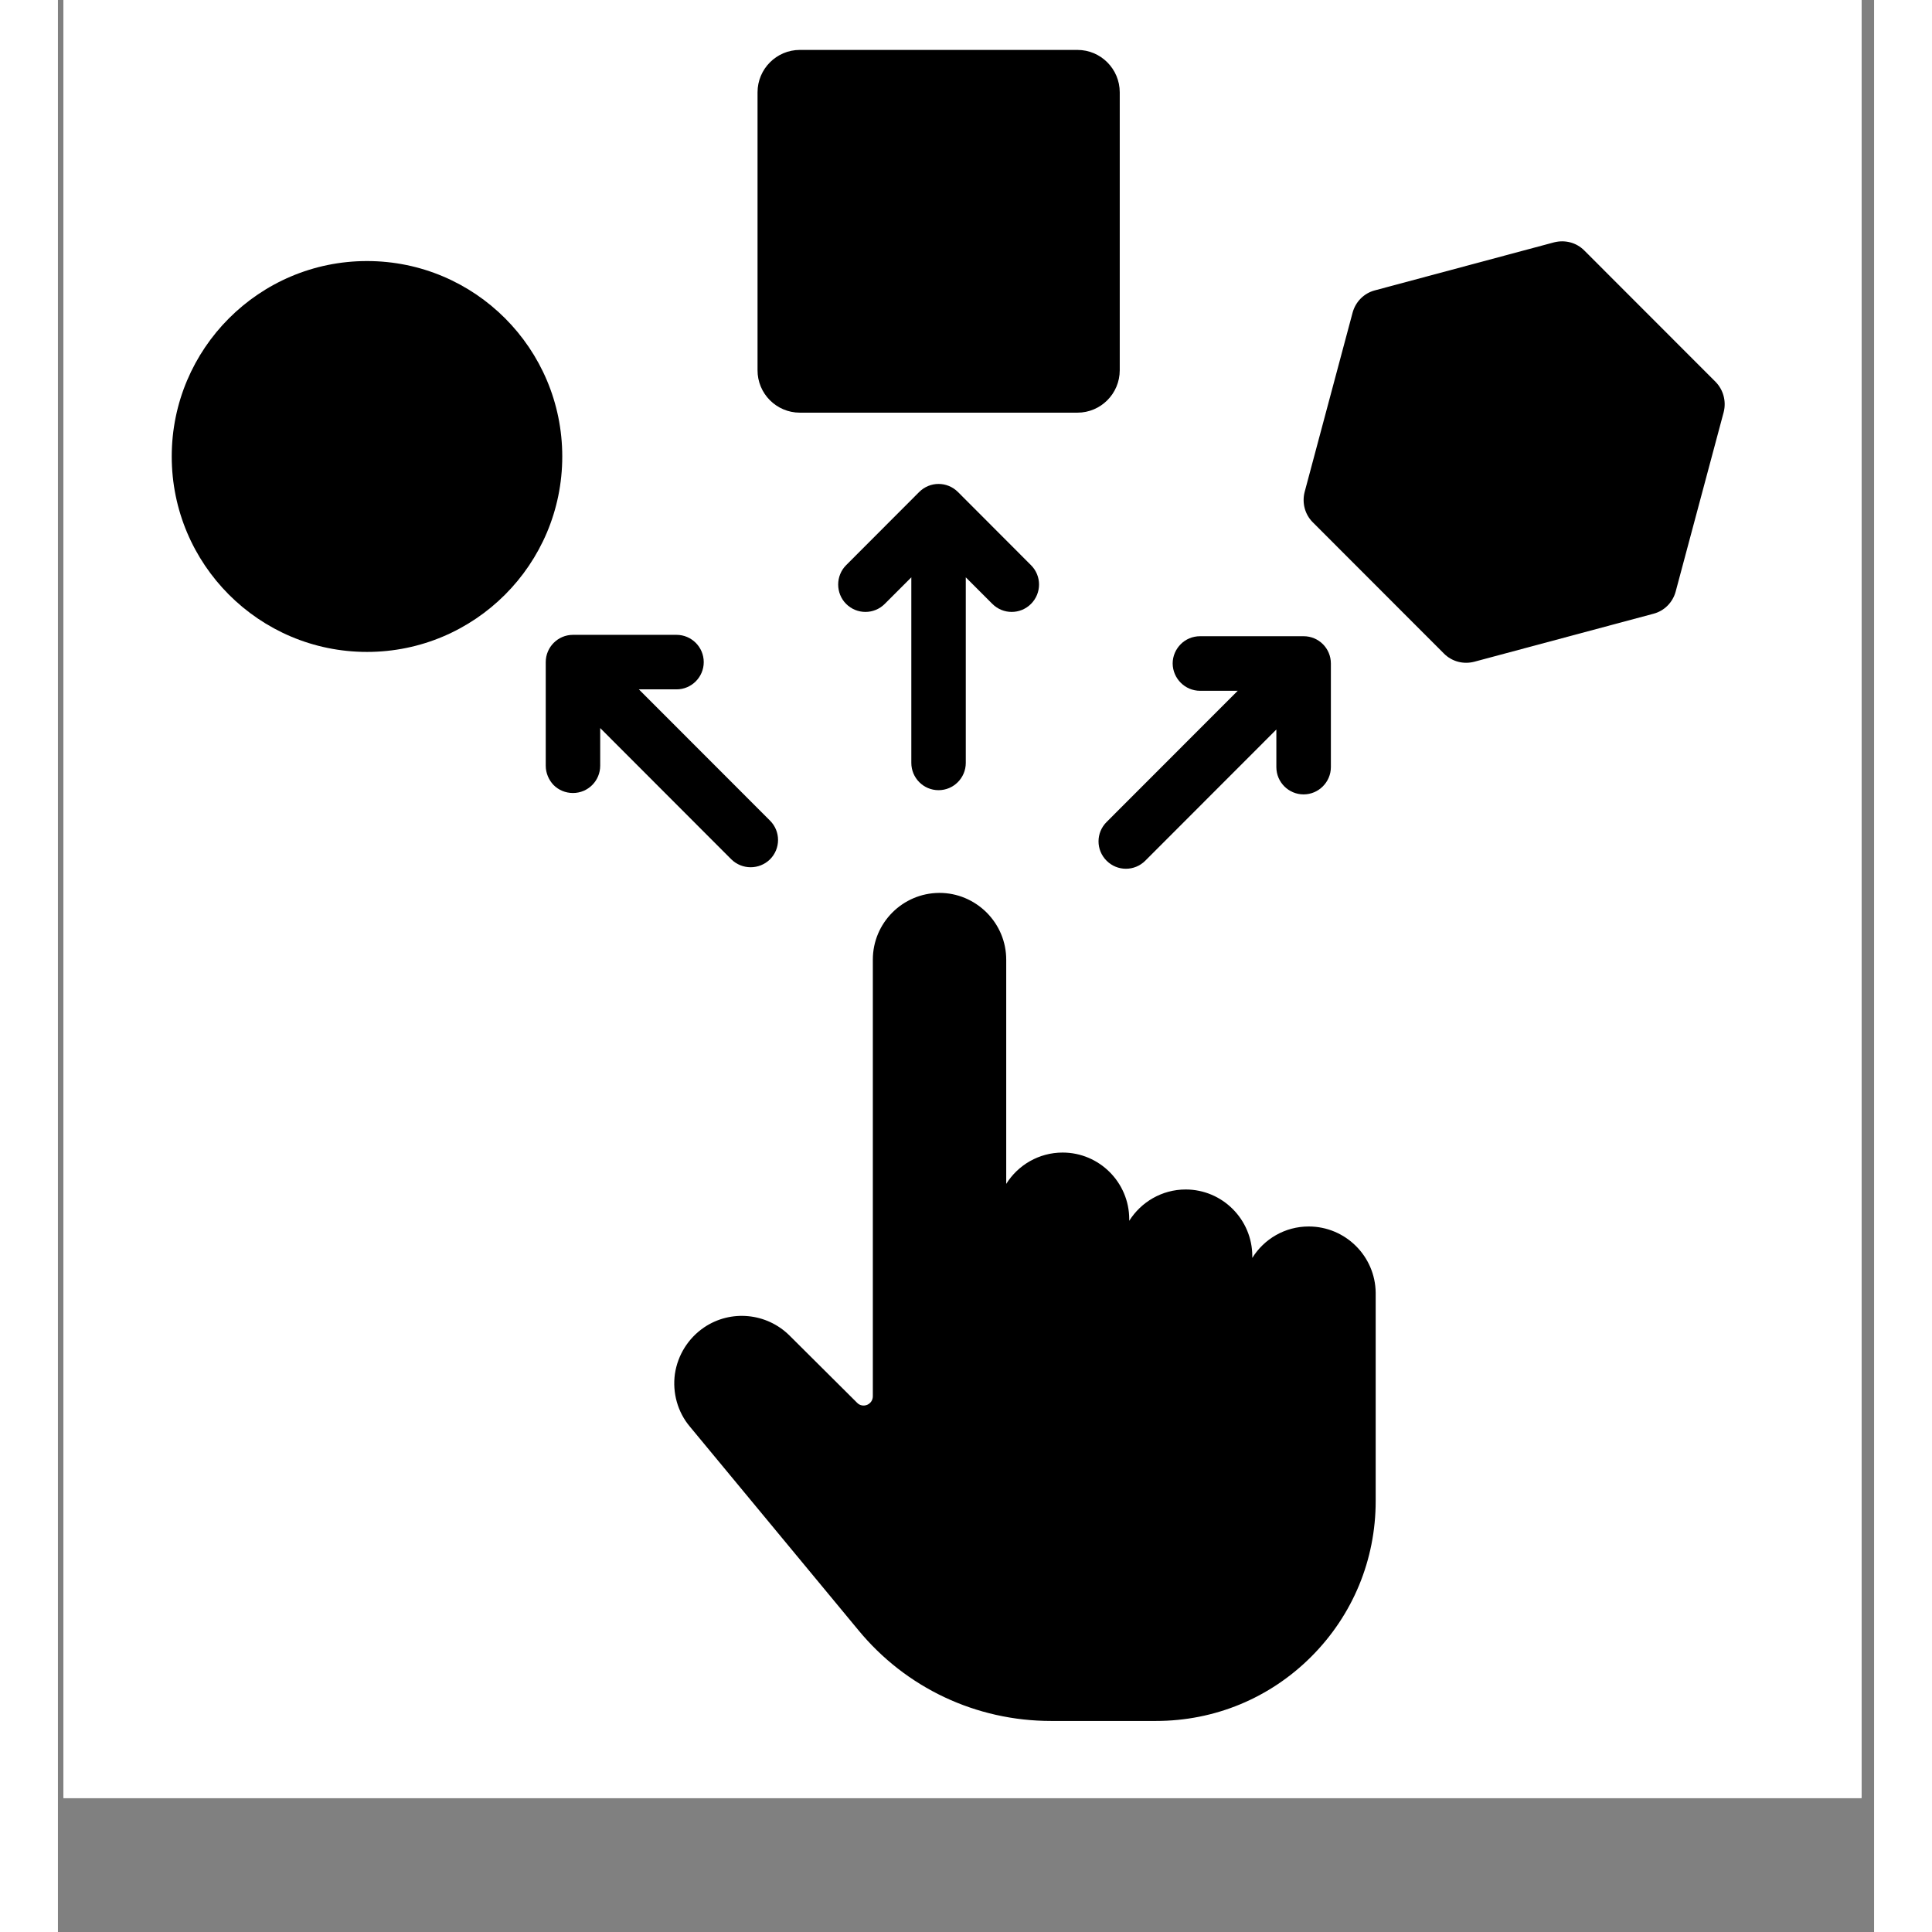
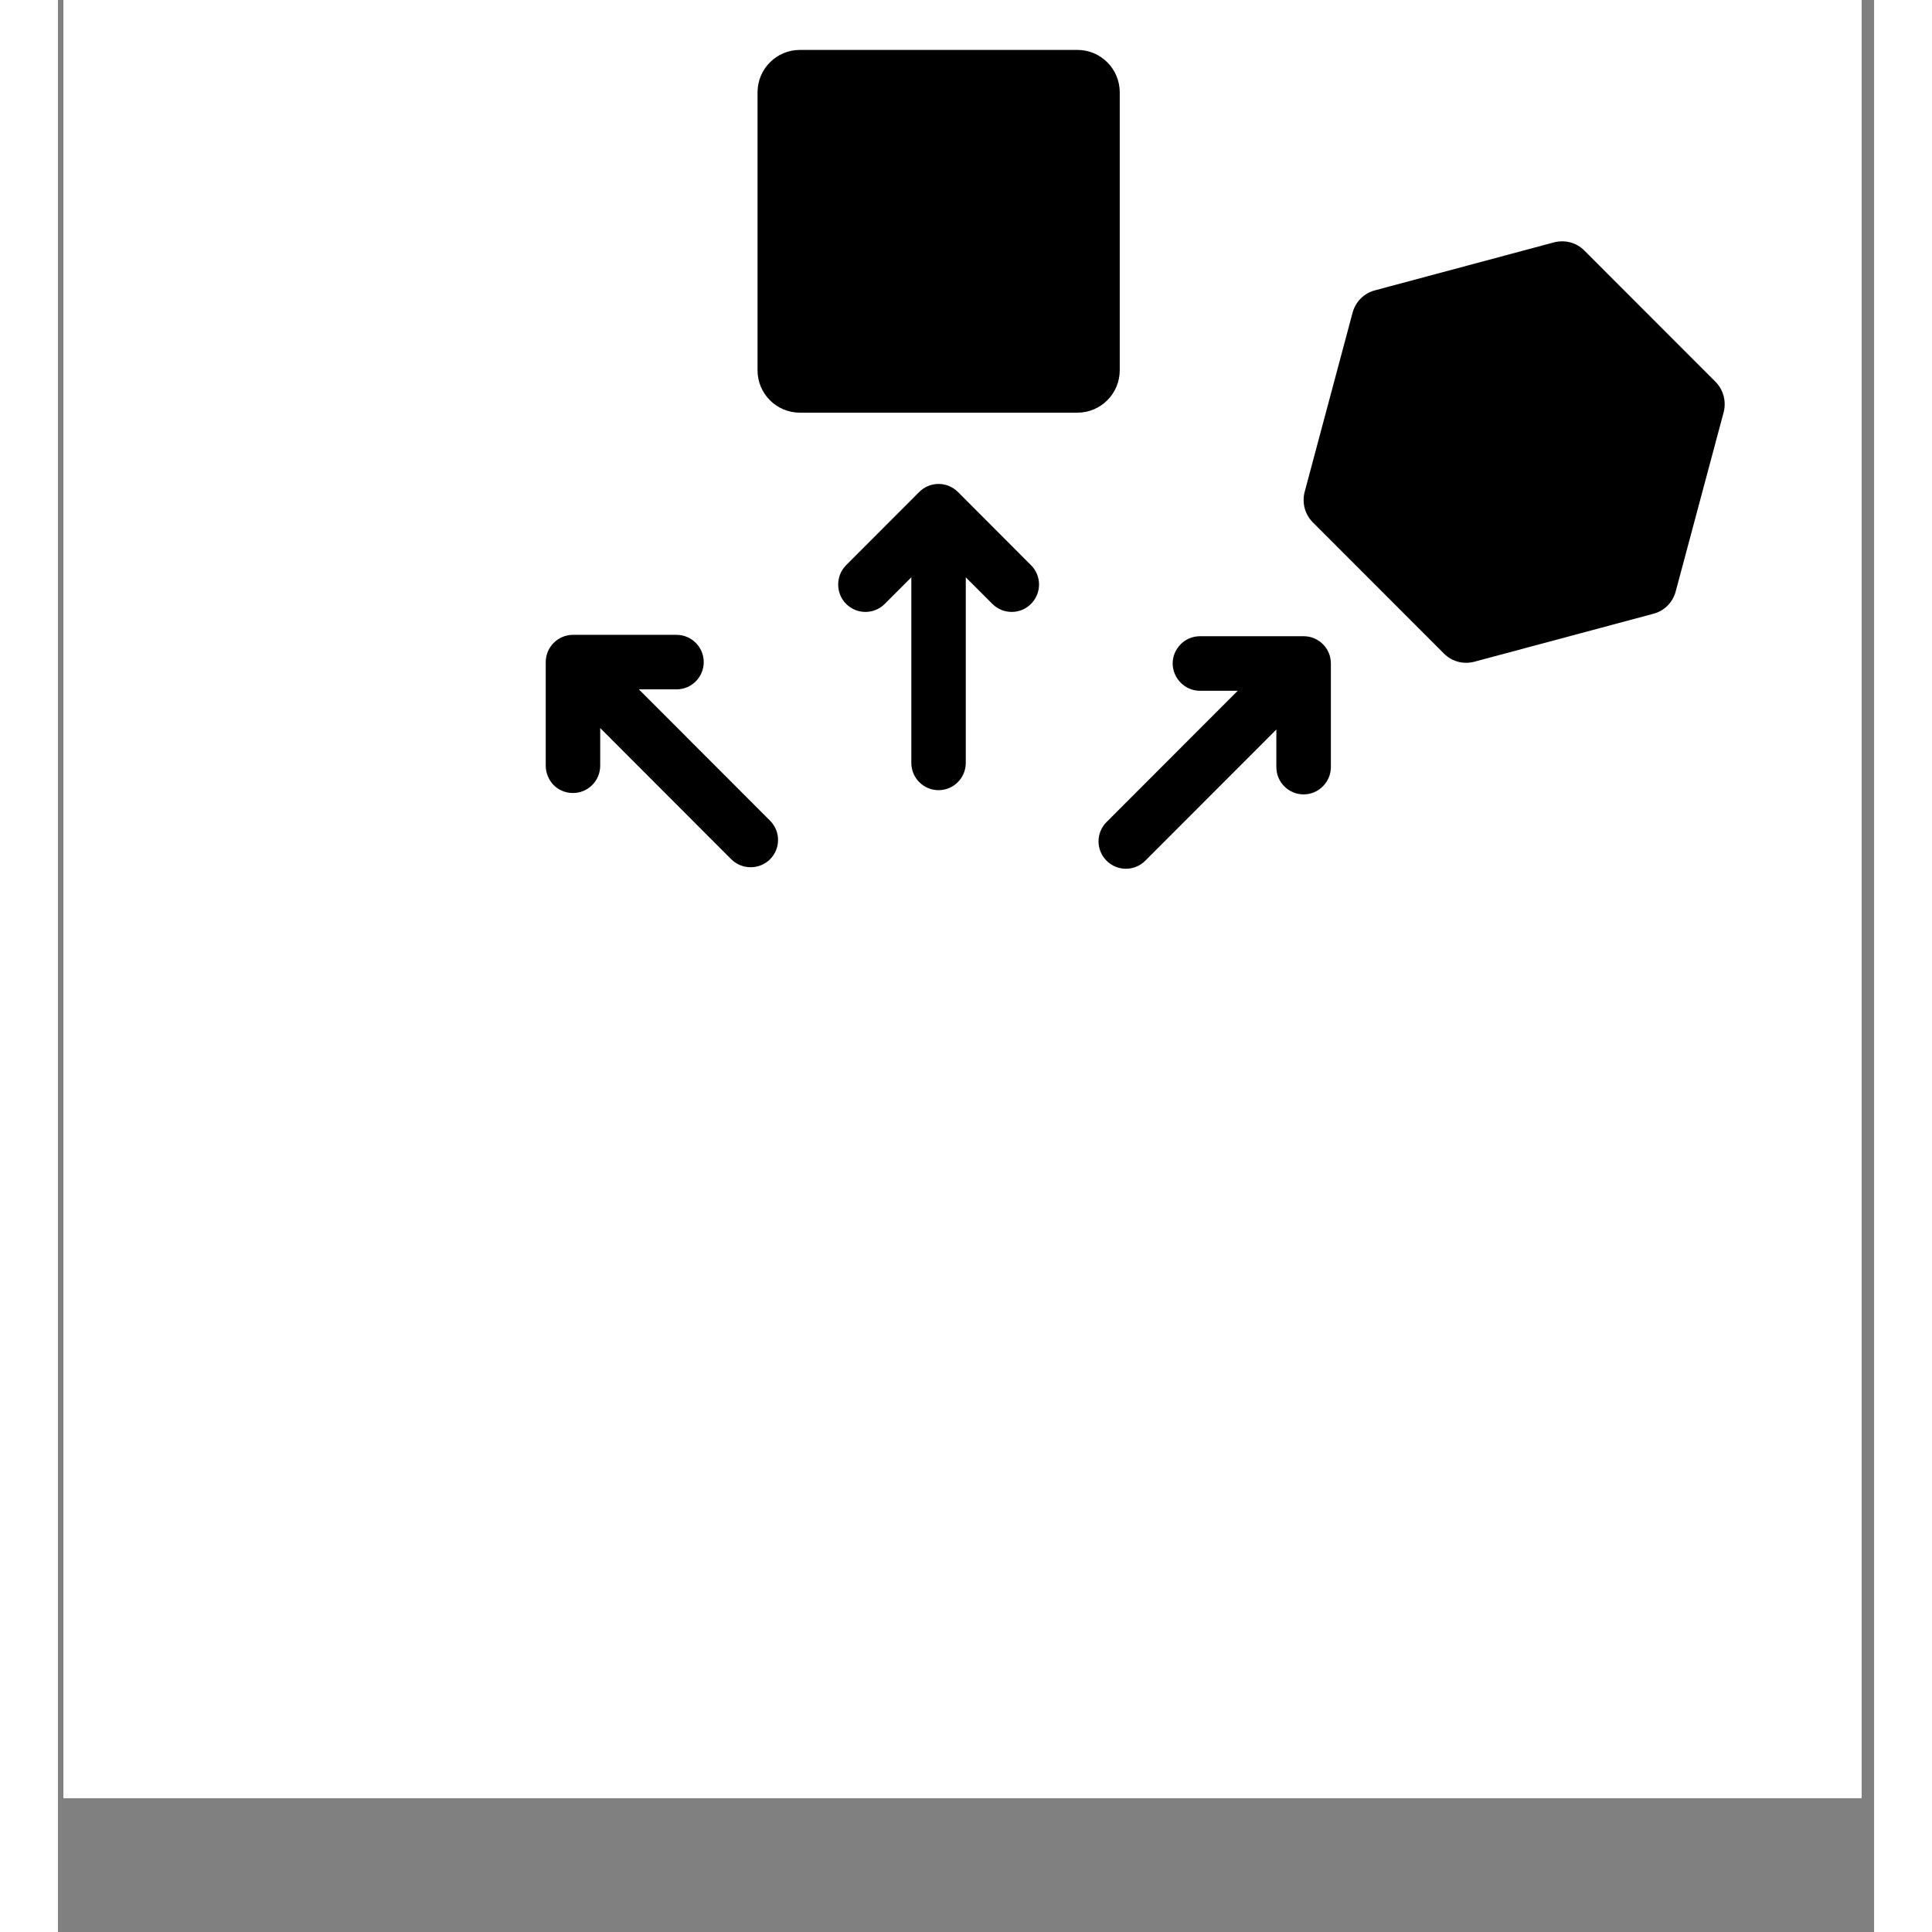
<svg xmlns="http://www.w3.org/2000/svg" width="170" zoomAndPan="magnify" viewBox="0 0 127.92 136.08" height="170" preserveAspectRatio="xMidYMid meet" version="1.0">
  <rect x="0" y="0" width="127.92" height="136.08" fill="#808080" stroke="none" />
  <defs>
    <clipPath id="75373f152e">
      <path d="M 0.391 0 L 127.035 0 L 127.035 126.645 L 0.391 126.645 Z M 0.391 0 " clip-rule="nonzero" />
    </clipPath>
    <clipPath id="c233cc0831">
      <path d="M 87 17 L 117.523 17 L 117.523 47 L 87 47 Z M 87 17 " clip-rule="nonzero" />
    </clipPath>
    <clipPath id="39ea7220f5">
      <path d="M 43 62 L 93 62 L 93 121.219 L 43 121.219 Z M 43 62 " clip-rule="nonzero" />
    </clipPath>
    <clipPath id="943e6ed244">
-       <path d="M 8.016 18 L 36 18 L 36 46 L 8.016 46 Z M 8.016 18 " clip-rule="nonzero" />
-     </clipPath>
+       </clipPath>
    <clipPath id="da9b8e0a86">
      <path d="M 49 3.512 L 75 3.512 L 75 30 L 49 30 Z M 49 3.512 " clip-rule="nonzero" />
    </clipPath>
  </defs>
  <g clip-path="url(#75373f152e)">
    <path fill="#ffffff" d="M 0.391 0 L 127.035 0 L 127.035 126.645 L 0.391 126.645 Z M 0.391 0 " fill-opacity="1" fill-rule="nonzero" />
    <path fill="#ffffff" d="M 0.391 0 L 127.035 0 L 127.035 126.645 L 0.391 126.645 Z M 0.391 0 " fill-opacity="1" fill-rule="nonzero" />
  </g>
  <g clip-path="url(#c233cc0831)">
    <path fill="#000000" d="M 116.758 26.898 L 107.508 17.641 C 106.953 17.082 106.148 16.875 105.379 17.07 L 92.754 20.453 C 91.996 20.652 91.402 21.246 91.191 22.016 L 87.812 34.652 C 87.617 35.41 87.824 36.227 88.383 36.785 L 97.629 46.039 C 98.188 46.598 98.992 46.809 99.762 46.609 L 112.387 43.227 C 113.141 43.031 113.738 42.434 113.945 41.668 L 117.328 29.027 C 117.523 28.262 117.301 27.453 116.758 26.898 Z M 116.758 26.898 " fill-opacity="1" fill-rule="nonzero" />
  </g>
  <g clip-path="url(#39ea7220f5)">
-     <path fill="#000000" d="M 88.098 86.387 C 86.426 86.387 84.953 87.266 84.125 88.602 L 84.125 88.48 C 84.125 85.891 82.02 83.781 79.434 83.781 C 77.762 83.781 76.289 84.664 75.457 85.988 L 75.457 85.875 C 75.457 83.289 73.355 81.18 70.766 81.18 C 69.098 81.18 67.621 82.059 66.793 83.387 L 66.793 67.602 C 66.793 66.336 66.297 65.16 65.406 64.266 C 64.516 63.387 63.34 62.891 62.09 62.891 C 62.09 62.891 62.078 62.891 62.078 62.891 C 59.488 62.906 57.398 65.012 57.398 67.59 L 57.398 98.34 C 57.398 98.613 57.25 98.836 57 98.949 C 56.754 99.047 56.48 99 56.297 98.812 L 51.527 94.066 C 49.918 92.469 47.395 92.223 45.512 93.496 C 44.398 94.254 43.656 95.441 43.457 96.77 C 43.273 98.094 43.645 99.457 44.512 100.484 L 56.371 114.809 C 59.723 118.887 64.676 121.215 69.949 121.215 L 77.34 121.215 C 81.477 121.215 85.363 119.605 88.285 116.68 C 91.207 113.754 92.816 109.863 92.816 105.727 L 92.816 91.055 C 92.789 88.48 90.688 86.387 88.098 86.387 Z M 88.098 86.387 " fill-opacity="1" fill-rule="nonzero" />
-   </g>
+     </g>
  <path fill="#000000" d="M 62.027 55.656 C 63.09 55.656 63.945 54.789 63.945 53.734 L 63.945 40.664 L 65.816 42.535 C 66.57 43.289 67.785 43.289 68.539 42.535 C 69.293 41.777 69.293 40.562 68.539 39.809 L 63.391 34.652 C 62.633 33.898 61.422 33.898 60.664 34.652 L 55.516 39.809 C 55.145 40.18 54.957 40.676 54.957 41.172 C 54.957 41.668 55.145 42.164 55.516 42.535 C 56.27 43.289 57.484 43.289 58.238 42.535 L 60.109 40.664 L 60.109 53.734 C 60.109 54.789 60.961 55.656 62.027 55.656 Z M 62.027 55.656 " fill-opacity="1" fill-rule="nonzero" />
  <path fill="#000000" d="M 50.156 60.527 C 50.91 59.77 50.91 58.555 50.156 57.801 L 40.918 48.555 L 43.57 48.555 C 44.633 48.555 45.488 47.688 45.488 46.637 C 45.488 45.57 44.621 44.715 43.57 44.715 L 36.277 44.715 C 35.215 44.715 34.359 45.582 34.359 46.637 L 34.359 53.934 C 34.359 54.465 34.582 54.949 34.914 55.297 C 35.262 55.645 35.746 55.855 36.277 55.855 C 37.344 55.855 38.195 54.988 38.195 53.934 L 38.195 51.281 L 47.43 60.527 C 48.188 61.27 49.398 61.27 50.156 60.527 Z M 50.156 60.527 " fill-opacity="1" fill-rule="nonzero" />
  <path fill="#000000" d="M 80.449 48.656 L 83.098 48.656 L 73.863 57.898 C 73.105 58.656 73.105 59.867 73.863 60.625 C 74.617 61.379 75.832 61.379 76.586 60.625 L 85.82 51.383 L 85.82 54.031 C 85.82 55.098 86.688 55.953 87.738 55.953 C 88.793 55.953 89.66 55.086 89.66 54.031 L 89.66 46.734 C 89.66 45.668 88.805 44.812 87.738 44.812 L 80.449 44.812 C 79.914 44.812 79.434 45.023 79.086 45.371 C 78.738 45.719 78.516 46.203 78.516 46.734 C 78.527 47.789 79.383 48.656 80.449 48.656 Z M 80.449 48.656 " fill-opacity="1" fill-rule="nonzero" />
  <g clip-path="url(#943e6ed244)">
    <path fill="#000000" d="M 21.77 18.387 C 14.18 18.387 8.016 24.555 8.016 32.152 C 8.016 39.746 14.168 45.918 21.77 45.918 C 29.355 45.918 35.523 39.758 35.523 32.152 C 35.523 24.555 29.371 18.387 21.77 18.387 Z M 21.77 18.387 " fill-opacity="1" fill-rule="nonzero" />
  </g>
  <g clip-path="url(#da9b8e0a86)">
    <path fill="#000000" d="M 52.258 29.066 L 71.809 29.066 C 73.453 29.066 74.789 27.727 74.789 26.078 L 74.789 6.504 C 74.789 4.855 73.453 3.516 71.809 3.516 L 52.258 3.516 C 50.613 3.516 49.277 4.855 49.277 6.504 L 49.277 26.066 C 49.266 27.715 50.602 29.066 52.258 29.066 Z M 52.258 29.066 " fill-opacity="1" fill-rule="nonzero" />
  </g>
</svg>